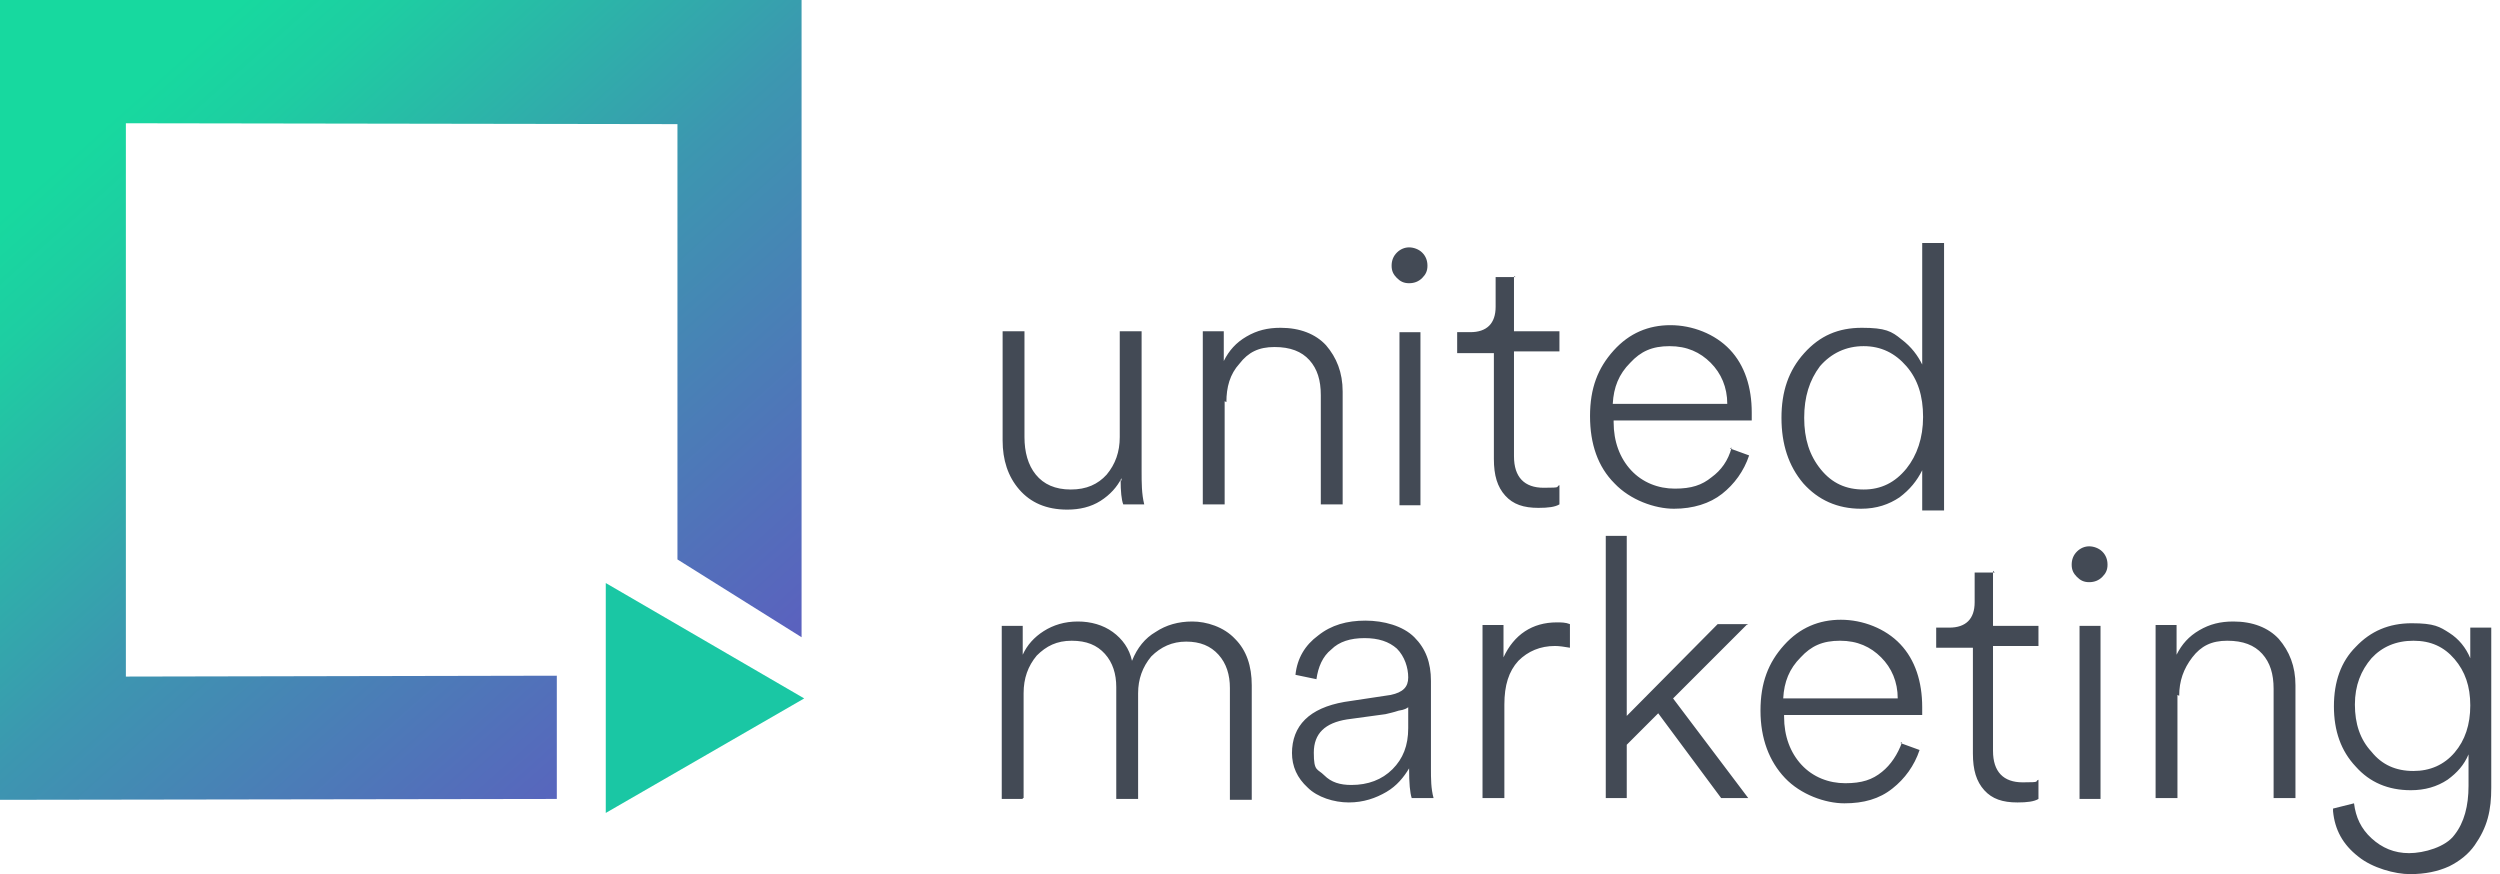
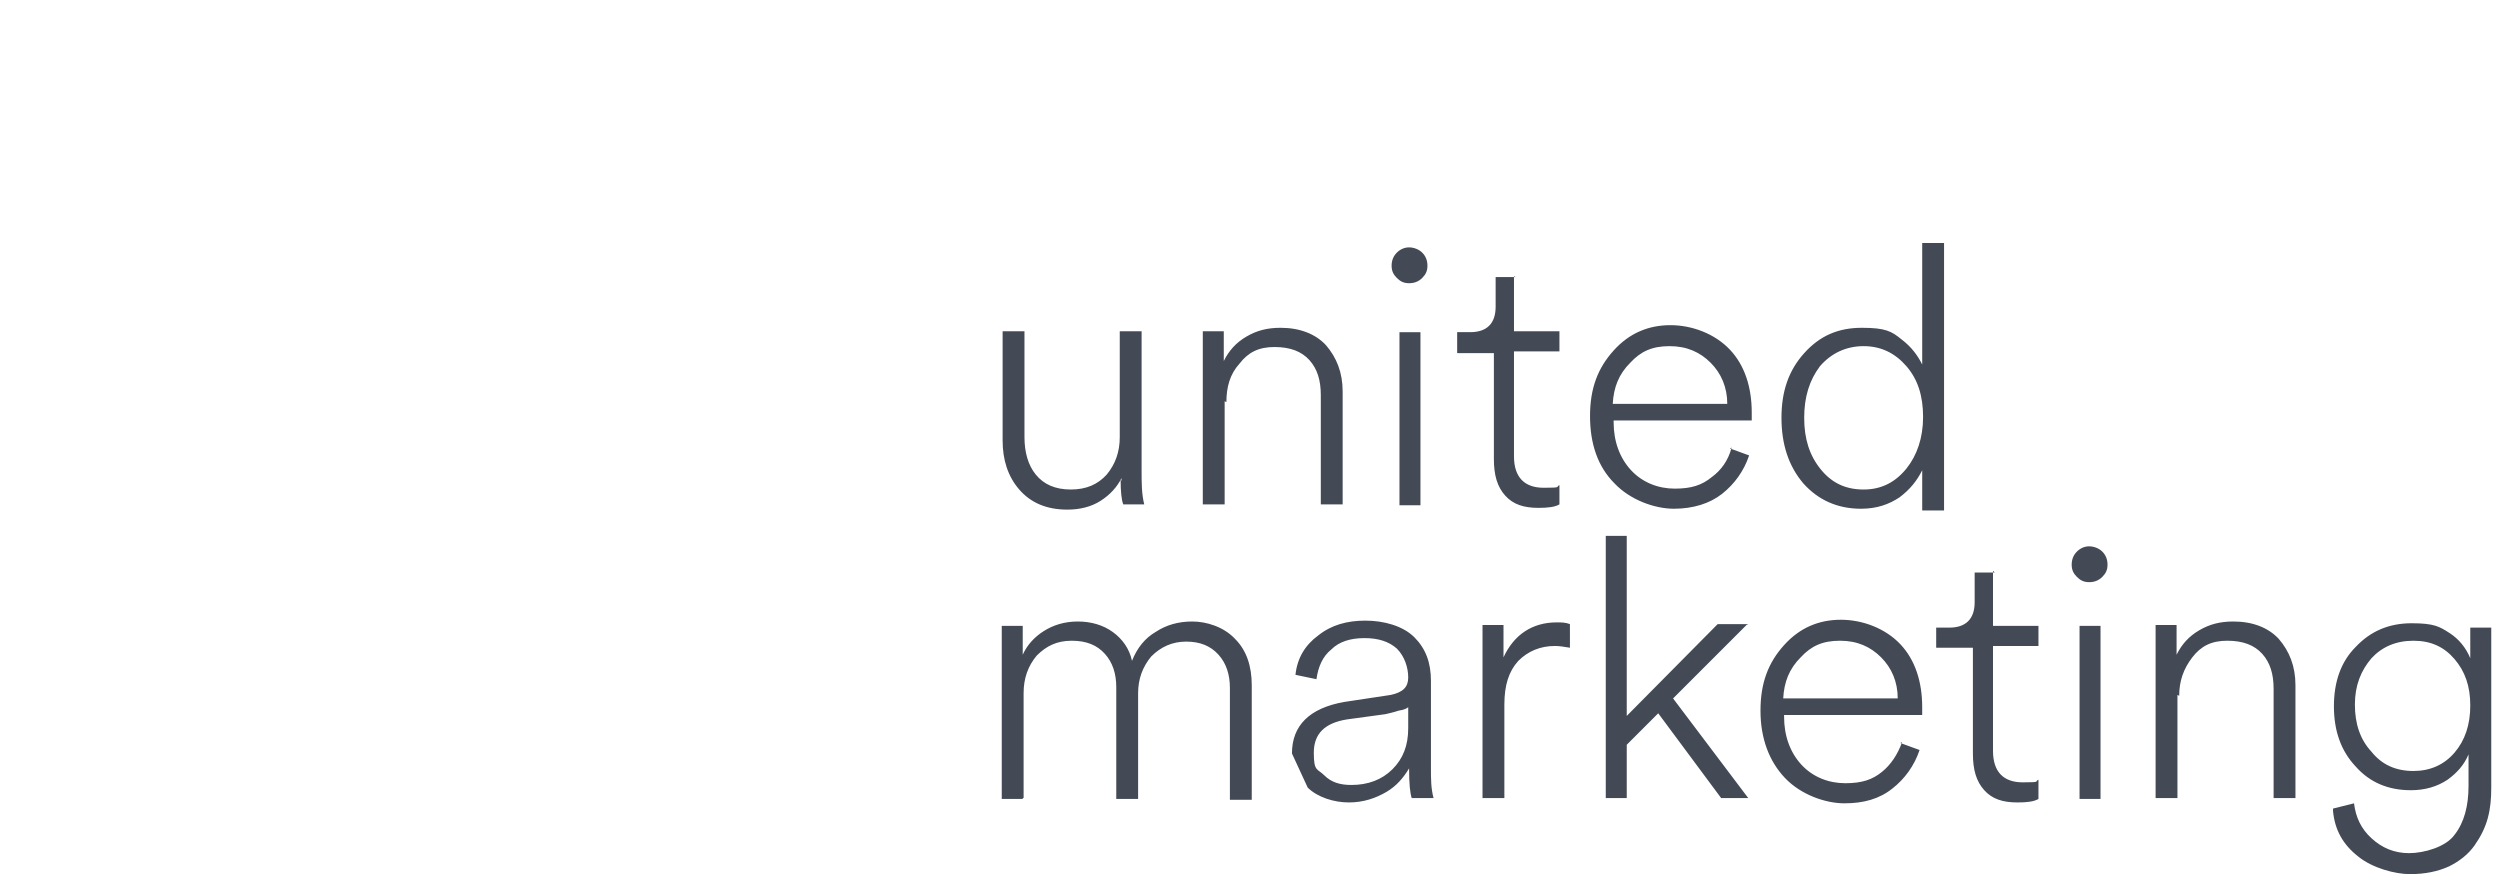
<svg xmlns="http://www.w3.org/2000/svg" id="Layer_1" data-name="Layer 1" version="1.1" viewBox="0 0 286 100">
  <defs>
    <style> .cls-1 { fill: url(#linear-gradient); } .cls-1, .cls-2, .cls-3 { stroke-width: 0px; } .cls-2 { fill: #434a55; } .cls-3 { fill: #1ac7a4; } </style>
    <linearGradient id="linear-gradient" x1="93" y1="-691.2" x2="15.1" y2="-603.9" gradientTransform="translate(0 -592.6) scale(1 -1)" gradientUnits="userSpaceOnUse">
      <stop offset="0" stop-color="#654fc3" />
      <stop offset=".1" stop-color="#6058c1" />
      <stop offset=".3" stop-color="#5270ba" />
      <stop offset=".6" stop-color="#3c97b0" />
      <stop offset=".9" stop-color="#1ecda2" />
      <stop offset="1" stop-color="#17d99f" />
    </linearGradient>
  </defs>
  <g id="united_marketing" data-name="united marketing">
-     <polygon class="cls-1" points="63.7 91.4 0 91.5 0 0 91.7 0 91.7 72.9 77.5 64 77.5 14.2 14.4 14.1 14.4 77.4 63.7 77.3 63.7 91.4" />
-     <polygon class="cls-3" points="92 79.9 69.3 66.7 69.3 93 92 79.9" />
-     <path class="cls-2" d="M117,91.4h-2.4v-19.8h2.4v3.3c.5-1.1,1.3-2,2.4-2.7s2.4-1.1,3.9-1.1,2.9.4,4,1.2,1.9,1.9,2.2,3.3c.6-1.5,1.5-2.6,2.7-3.3,1.2-.8,2.6-1.2,4.2-1.2s3.6.6,4.9,2c1.3,1.3,1.9,3.1,1.9,5.3v13.1h-2.5v-12.8c0-1.5-.4-2.8-1.3-3.8s-2.1-1.5-3.7-1.5-2.9.6-4,1.7c-1,1.2-1.5,2.6-1.5,4.2v12.1h-2.5v-12.8c0-1.5-.4-2.8-1.3-3.8s-2.1-1.5-3.8-1.5-2.9.6-4,1.7c-1,1.2-1.5,2.6-1.5,4.3v12h-.1ZM147.8,86.2c0-3.2,2-5.2,6-5.9l5.3-.8c1.4-.3,2-.9,2-2s-.4-2.4-1.3-3.3c-.9-.8-2.1-1.2-3.7-1.2s-2.9.4-3.8,1.3c-1,.8-1.5,2-1.7,3.4l-2.4-.5c.2-1.9,1.1-3.4,2.6-4.5,1.5-1.2,3.3-1.7,5.4-1.7s4.3.6,5.6,1.9,1.9,2.9,1.9,5v10c0,1.2,0,2.3.3,3.4h-2.5c-.2-.6-.3-1.7-.3-3.4-.6,1-1.4,2-2.6,2.7s-2.6,1.2-4.3,1.2-3.6-.6-4.7-1.7c-1.2-1.1-1.8-2.4-1.8-4ZM154.6,89.8c1.9,0,3.5-.6,4.7-1.8,1.2-1.2,1.8-2.7,1.8-4.7v-2.4c-.1.1-.4.3-1.1.4-.6.2-1.1.3-1.5.4l-4.4.6c-2.5.4-3.8,1.6-3.8,3.8s.4,1.8,1.2,2.6,1.8,1.1,3.1,1.1ZM179.6,71.5v2.6c-.6-.1-1.2-.2-1.7-.2-1.7,0-3.1.6-4.2,1.7-1.1,1.2-1.6,2.8-1.6,5v10.7h-2.5v-19.8h2.4v3.7c1.2-2.6,3.3-4,6.1-4,.5,0,1,0,1.5.2ZM199.8,71.5l-8.4,8.4,8.6,11.4h-3.1l-7.2-9.7-3.6,3.6v6.1h-2.4v-30h2.4v20.6l10.4-10.5h3.5ZM217.4,85l2.2.8c-.6,1.8-1.7,3.3-3.1,4.4-1.5,1.2-3.3,1.7-5.5,1.7s-5-1-6.8-2.9-2.8-4.5-2.8-7.7.9-5.5,2.7-7.5,4-2.9,6.5-2.9,5.1,1,6.8,2.8,2.5,4.3,2.5,7.2,0,.4,0,.9h-15.8v.2c0,2.2.7,4.1,2,5.5,1.3,1.4,3.1,2.1,5,2.1s3.1-.4,4.2-1.3c1-.8,1.8-2,2.3-3.4ZM203.9,79.9h13.2c0-1.9-.7-3.5-1.9-4.7s-2.7-1.9-4.7-1.9-3.3.6-4.5,1.9c-1.3,1.3-1.9,2.8-2,4.7ZM228,65.3v6.3h5.2v2.3h-5.2v12c0,2.4,1.2,3.6,3.4,3.6s1.3-.1,1.8-.3v2.2c-.5.3-1.3.4-2.4.4-1.7,0-2.9-.4-3.8-1.4-.9-1-1.3-2.3-1.3-4.2v-12.1h-4.2v-2.3h1.5c1.9,0,2.9-1,2.9-2.9v-3.4h2.3ZM237,64.6c0-.6.2-1.1.6-1.5.4-.4.9-.6,1.4-.6s1.1.2,1.5.6.6.9.6,1.5-.2,1-.6,1.4c-.4.4-.9.6-1.5.6s-1-.2-1.4-.6-.6-.8-.6-1.4ZM240.3,91.4h-2.4v-19.8h2.4v19.8ZM249.1,79.5v11.8h-2.5v-19.8h2.4v3.4c.6-1.2,1.4-2.1,2.6-2.8s2.4-1,3.9-1c2.2,0,4,.7,5.2,2,1.2,1.4,1.9,3.1,1.9,5.3v12.9h-2.5v-12.5c0-1.7-.4-3-1.3-4-.9-1-2.2-1.5-4-1.5s-3,.6-4,1.9-1.5,2.7-1.5,4.4ZM266.9,92.5l2.4-.6c.2,1.6.8,2.9,2,4,1.2,1.1,2.6,1.7,4.3,1.7s4.2-.7,5.2-2.1c1.1-1.4,1.6-3.3,1.6-5.6v-3.6c-.5,1.2-1.3,2.1-2.4,2.9-1.2.8-2.6,1.2-4.2,1.2-2.6,0-4.7-.9-6.3-2.7-1.7-1.8-2.5-4.1-2.5-6.9s.8-5.1,2.5-6.8c1.7-1.8,3.8-2.7,6.4-2.7s3.2.4,4.3,1.1,1.9,1.7,2.4,2.9v-3.5h2.4v18.3c0,1.3-.1,2.4-.4,3.5s-.8,2.1-1.5,3.1-1.7,1.8-2.9,2.4c-1.3.6-2.8.9-4.5.9s-4.3-.7-5.9-2c-1.8-1.4-2.7-3.1-2.9-5.2ZM276.1,88.2c1.9,0,3.5-.7,4.7-2.1,1.2-1.4,1.8-3.2,1.8-5.4s-.6-3.9-1.8-5.3c-1.2-1.4-2.7-2.1-4.7-2.1s-3.6.7-4.8,2c-1.2,1.4-1.9,3.1-1.9,5.3s.6,4,1.9,5.4c1.2,1.5,2.8,2.2,4.8,2.2ZM128.3,55v-.3c-.5,1-1.3,1.9-2.4,2.6-1.1.7-2.4,1-3.8,1-2.4,0-4.2-.8-5.5-2.3s-1.9-3.4-1.9-5.6v-12.5h2.5v12.1c0,1.7.4,3.2,1.3,4.3s2.2,1.7,4,1.7,3.1-.6,4.1-1.7c1-1.2,1.5-2.6,1.5-4.3v-12.1h2.5v16c0,1.3,0,2.6.3,3.8h-2.4c-.2-.5-.3-1.5-.3-2.8ZM140.1,45.9v11.8h-2.5v-19.8h2.4v3.4c.6-1.2,1.4-2.1,2.6-2.8s2.4-1,3.9-1c2.2,0,4,.7,5.2,2,1.2,1.4,1.9,3.1,1.9,5.3v12.9h-2.5v-12.5c0-1.7-.4-3-1.3-4-.9-1-2.2-1.5-4-1.5s-3,.6-4,1.9c-1.1,1.2-1.5,2.7-1.5,4.4ZM159.2,30.4c0-.6.2-1.1.6-1.5.4-.4.9-.6,1.4-.6s1.1.2,1.5.6c.4.4.6.9.6,1.5s-.2,1-.6,1.4-.9.6-1.5.6-1-.2-1.4-.6c-.4-.4-.6-.8-.6-1.4ZM162.5,57.8h-2.4v-19.8h2.4v19.8ZM173.2,31.6v6.3h5.2v2.3h-5.2v12c0,2.4,1.2,3.6,3.4,3.6s1.3-.1,1.8-.3v2.2c-.5.3-1.3.4-2.4.4-1.7,0-2.9-.4-3.8-1.4-.9-1-1.3-2.3-1.3-4.2v-12.1h-4.2v-2.4h1.5c1.9,0,2.9-1,2.9-2.9v-3.4h2.3ZM197.9,51.3l2.2.8c-.6,1.8-1.7,3.3-3.1,4.4s-3.3,1.7-5.5,1.7-5-1-6.8-2.9c-1.9-1.9-2.8-4.5-2.8-7.7s.9-5.5,2.7-7.5c1.8-2,4-2.9,6.5-2.9s5.1,1,6.8,2.8,2.5,4.3,2.5,7.2,0,.4,0,.9h-15.8v.2c0,2.2.7,4.1,2,5.5s3.1,2.1,5,2.1,3.1-.4,4.2-1.3c1.1-.8,1.9-1.9,2.3-3.4ZM184.4,46.2h13.2c0-1.9-.7-3.5-1.9-4.7s-2.7-1.9-4.7-1.9-3.3.6-4.5,1.9c-1.3,1.3-1.9,2.8-2,4.7ZM219.9,53.8c-.6,1.2-1.4,2.2-2.6,3.1-1.2.8-2.6,1.3-4.4,1.3-2.7,0-4.9-1-6.6-2.9-1.7-2-2.5-4.5-2.5-7.5s.8-5.4,2.6-7.4,3.9-2.9,6.6-2.9,3.4.4,4.5,1.3c1.2.9,1.9,1.9,2.4,2.9v-13.9h2.5v30.6h-2.5v-4.5ZM206.4,47.8c0,2.4.6,4.3,1.9,5.9s2.9,2.3,4.9,2.3,3.6-.8,4.9-2.4c1.2-1.5,1.9-3.5,1.9-5.9s-.6-4.3-1.9-5.8-2.9-2.3-4.9-2.3-3.7.8-5,2.3c-1.2,1.6-1.8,3.5-1.8,5.9Z" />
+     <path class="cls-2" d="M117,91.4h-2.4v-19.8h2.4v3.3c.5-1.1,1.3-2,2.4-2.7s2.4-1.1,3.9-1.1,2.9.4,4,1.2,1.9,1.9,2.2,3.3c.6-1.5,1.5-2.6,2.7-3.3,1.2-.8,2.6-1.2,4.2-1.2s3.6.6,4.9,2c1.3,1.3,1.9,3.1,1.9,5.3v13.1h-2.5v-12.8c0-1.5-.4-2.8-1.3-3.8s-2.1-1.5-3.7-1.5-2.9.6-4,1.7c-1,1.2-1.5,2.6-1.5,4.2v12.1h-2.5v-12.8c0-1.5-.4-2.8-1.3-3.8s-2.1-1.5-3.8-1.5-2.9.6-4,1.7c-1,1.2-1.5,2.6-1.5,4.3v12h-.1ZM147.8,86.2c0-3.2,2-5.2,6-5.9l5.3-.8c1.4-.3,2-.9,2-2s-.4-2.4-1.3-3.3c-.9-.8-2.1-1.2-3.7-1.2s-2.9.4-3.8,1.3c-1,.8-1.5,2-1.7,3.4l-2.4-.5c.2-1.9,1.1-3.4,2.6-4.5,1.5-1.2,3.3-1.7,5.4-1.7s4.3.6,5.6,1.9,1.9,2.9,1.9,5v10c0,1.2,0,2.3.3,3.4h-2.5c-.2-.6-.3-1.7-.3-3.4-.6,1-1.4,2-2.6,2.7s-2.6,1.2-4.3,1.2-3.6-.6-4.7-1.7ZM154.6,89.8c1.9,0,3.5-.6,4.7-1.8,1.2-1.2,1.8-2.7,1.8-4.7v-2.4c-.1.1-.4.3-1.1.4-.6.2-1.1.3-1.5.4l-4.4.6c-2.5.4-3.8,1.6-3.8,3.8s.4,1.8,1.2,2.6,1.8,1.1,3.1,1.1ZM179.6,71.5v2.6c-.6-.1-1.2-.2-1.7-.2-1.7,0-3.1.6-4.2,1.7-1.1,1.2-1.6,2.8-1.6,5v10.7h-2.5v-19.8h2.4v3.7c1.2-2.6,3.3-4,6.1-4,.5,0,1,0,1.5.2ZM199.8,71.5l-8.4,8.4,8.6,11.4h-3.1l-7.2-9.7-3.6,3.6v6.1h-2.4v-30h2.4v20.6l10.4-10.5h3.5ZM217.4,85l2.2.8c-.6,1.8-1.7,3.3-3.1,4.4-1.5,1.2-3.3,1.7-5.5,1.7s-5-1-6.8-2.9-2.8-4.5-2.8-7.7.9-5.5,2.7-7.5,4-2.9,6.5-2.9,5.1,1,6.8,2.8,2.5,4.3,2.5,7.2,0,.4,0,.9h-15.8v.2c0,2.2.7,4.1,2,5.5,1.3,1.4,3.1,2.1,5,2.1s3.1-.4,4.2-1.3c1-.8,1.8-2,2.3-3.4ZM203.9,79.9h13.2c0-1.9-.7-3.5-1.9-4.7s-2.7-1.9-4.7-1.9-3.3.6-4.5,1.9c-1.3,1.3-1.9,2.8-2,4.7ZM228,65.3v6.3h5.2v2.3h-5.2v12c0,2.4,1.2,3.6,3.4,3.6s1.3-.1,1.8-.3v2.2c-.5.3-1.3.4-2.4.4-1.7,0-2.9-.4-3.8-1.4-.9-1-1.3-2.3-1.3-4.2v-12.1h-4.2v-2.3h1.5c1.9,0,2.9-1,2.9-2.9v-3.4h2.3ZM237,64.6c0-.6.2-1.1.6-1.5.4-.4.9-.6,1.4-.6s1.1.2,1.5.6.6.9.6,1.5-.2,1-.6,1.4c-.4.4-.9.6-1.5.6s-1-.2-1.4-.6-.6-.8-.6-1.4ZM240.3,91.4h-2.4v-19.8h2.4v19.8ZM249.1,79.5v11.8h-2.5v-19.8h2.4v3.4c.6-1.2,1.4-2.1,2.6-2.8s2.4-1,3.9-1c2.2,0,4,.7,5.2,2,1.2,1.4,1.9,3.1,1.9,5.3v12.9h-2.5v-12.5c0-1.7-.4-3-1.3-4-.9-1-2.2-1.5-4-1.5s-3,.6-4,1.9-1.5,2.7-1.5,4.4ZM266.9,92.5l2.4-.6c.2,1.6.8,2.9,2,4,1.2,1.1,2.6,1.7,4.3,1.7s4.2-.7,5.2-2.1c1.1-1.4,1.6-3.3,1.6-5.6v-3.6c-.5,1.2-1.3,2.1-2.4,2.9-1.2.8-2.6,1.2-4.2,1.2-2.6,0-4.7-.9-6.3-2.7-1.7-1.8-2.5-4.1-2.5-6.9s.8-5.1,2.5-6.8c1.7-1.8,3.8-2.7,6.4-2.7s3.2.4,4.3,1.1,1.9,1.7,2.4,2.9v-3.5h2.4v18.3c0,1.3-.1,2.4-.4,3.5s-.8,2.1-1.5,3.1-1.7,1.8-2.9,2.4c-1.3.6-2.8.9-4.5.9s-4.3-.7-5.9-2c-1.8-1.4-2.7-3.1-2.9-5.2ZM276.1,88.2c1.9,0,3.5-.7,4.7-2.1,1.2-1.4,1.8-3.2,1.8-5.4s-.6-3.9-1.8-5.3c-1.2-1.4-2.7-2.1-4.7-2.1s-3.6.7-4.8,2c-1.2,1.4-1.9,3.1-1.9,5.3s.6,4,1.9,5.4c1.2,1.5,2.8,2.2,4.8,2.2ZM128.3,55v-.3c-.5,1-1.3,1.9-2.4,2.6-1.1.7-2.4,1-3.8,1-2.4,0-4.2-.8-5.5-2.3s-1.9-3.4-1.9-5.6v-12.5h2.5v12.1c0,1.7.4,3.2,1.3,4.3s2.2,1.7,4,1.7,3.1-.6,4.1-1.7c1-1.2,1.5-2.6,1.5-4.3v-12.1h2.5v16c0,1.3,0,2.6.3,3.8h-2.4c-.2-.5-.3-1.5-.3-2.8ZM140.1,45.9v11.8h-2.5v-19.8h2.4v3.4c.6-1.2,1.4-2.1,2.6-2.8s2.4-1,3.9-1c2.2,0,4,.7,5.2,2,1.2,1.4,1.9,3.1,1.9,5.3v12.9h-2.5v-12.5c0-1.7-.4-3-1.3-4-.9-1-2.2-1.5-4-1.5s-3,.6-4,1.9c-1.1,1.2-1.5,2.7-1.5,4.4ZM159.2,30.4c0-.6.2-1.1.6-1.5.4-.4.9-.6,1.4-.6s1.1.2,1.5.6c.4.4.6.9.6,1.5s-.2,1-.6,1.4-.9.6-1.5.6-1-.2-1.4-.6c-.4-.4-.6-.8-.6-1.4ZM162.5,57.8h-2.4v-19.8h2.4v19.8ZM173.2,31.6v6.3h5.2v2.3h-5.2v12c0,2.4,1.2,3.6,3.4,3.6s1.3-.1,1.8-.3v2.2c-.5.3-1.3.4-2.4.4-1.7,0-2.9-.4-3.8-1.4-.9-1-1.3-2.3-1.3-4.2v-12.1h-4.2v-2.4h1.5c1.9,0,2.9-1,2.9-2.9v-3.4h2.3ZM197.9,51.3l2.2.8c-.6,1.8-1.7,3.3-3.1,4.4s-3.3,1.7-5.5,1.7-5-1-6.8-2.9c-1.9-1.9-2.8-4.5-2.8-7.7s.9-5.5,2.7-7.5c1.8-2,4-2.9,6.5-2.9s5.1,1,6.8,2.8,2.5,4.3,2.5,7.2,0,.4,0,.9h-15.8v.2c0,2.2.7,4.1,2,5.5s3.1,2.1,5,2.1,3.1-.4,4.2-1.3c1.1-.8,1.9-1.9,2.3-3.4ZM184.4,46.2h13.2c0-1.9-.7-3.5-1.9-4.7s-2.7-1.9-4.7-1.9-3.3.6-4.5,1.9c-1.3,1.3-1.9,2.8-2,4.7ZM219.9,53.8c-.6,1.2-1.4,2.2-2.6,3.1-1.2.8-2.6,1.3-4.4,1.3-2.7,0-4.9-1-6.6-2.9-1.7-2-2.5-4.5-2.5-7.5s.8-5.4,2.6-7.4,3.9-2.9,6.6-2.9,3.4.4,4.5,1.3c1.2.9,1.9,1.9,2.4,2.9v-13.9h2.5v30.6h-2.5v-4.5ZM206.4,47.8c0,2.4.6,4.3,1.9,5.9s2.9,2.3,4.9,2.3,3.6-.8,4.9-2.4c1.2-1.5,1.9-3.5,1.9-5.9s-.6-4.3-1.9-5.8-2.9-2.3-4.9-2.3-3.7.8-5,2.3c-1.2,1.6-1.8,3.5-1.8,5.9Z" />
  </g>
</svg>